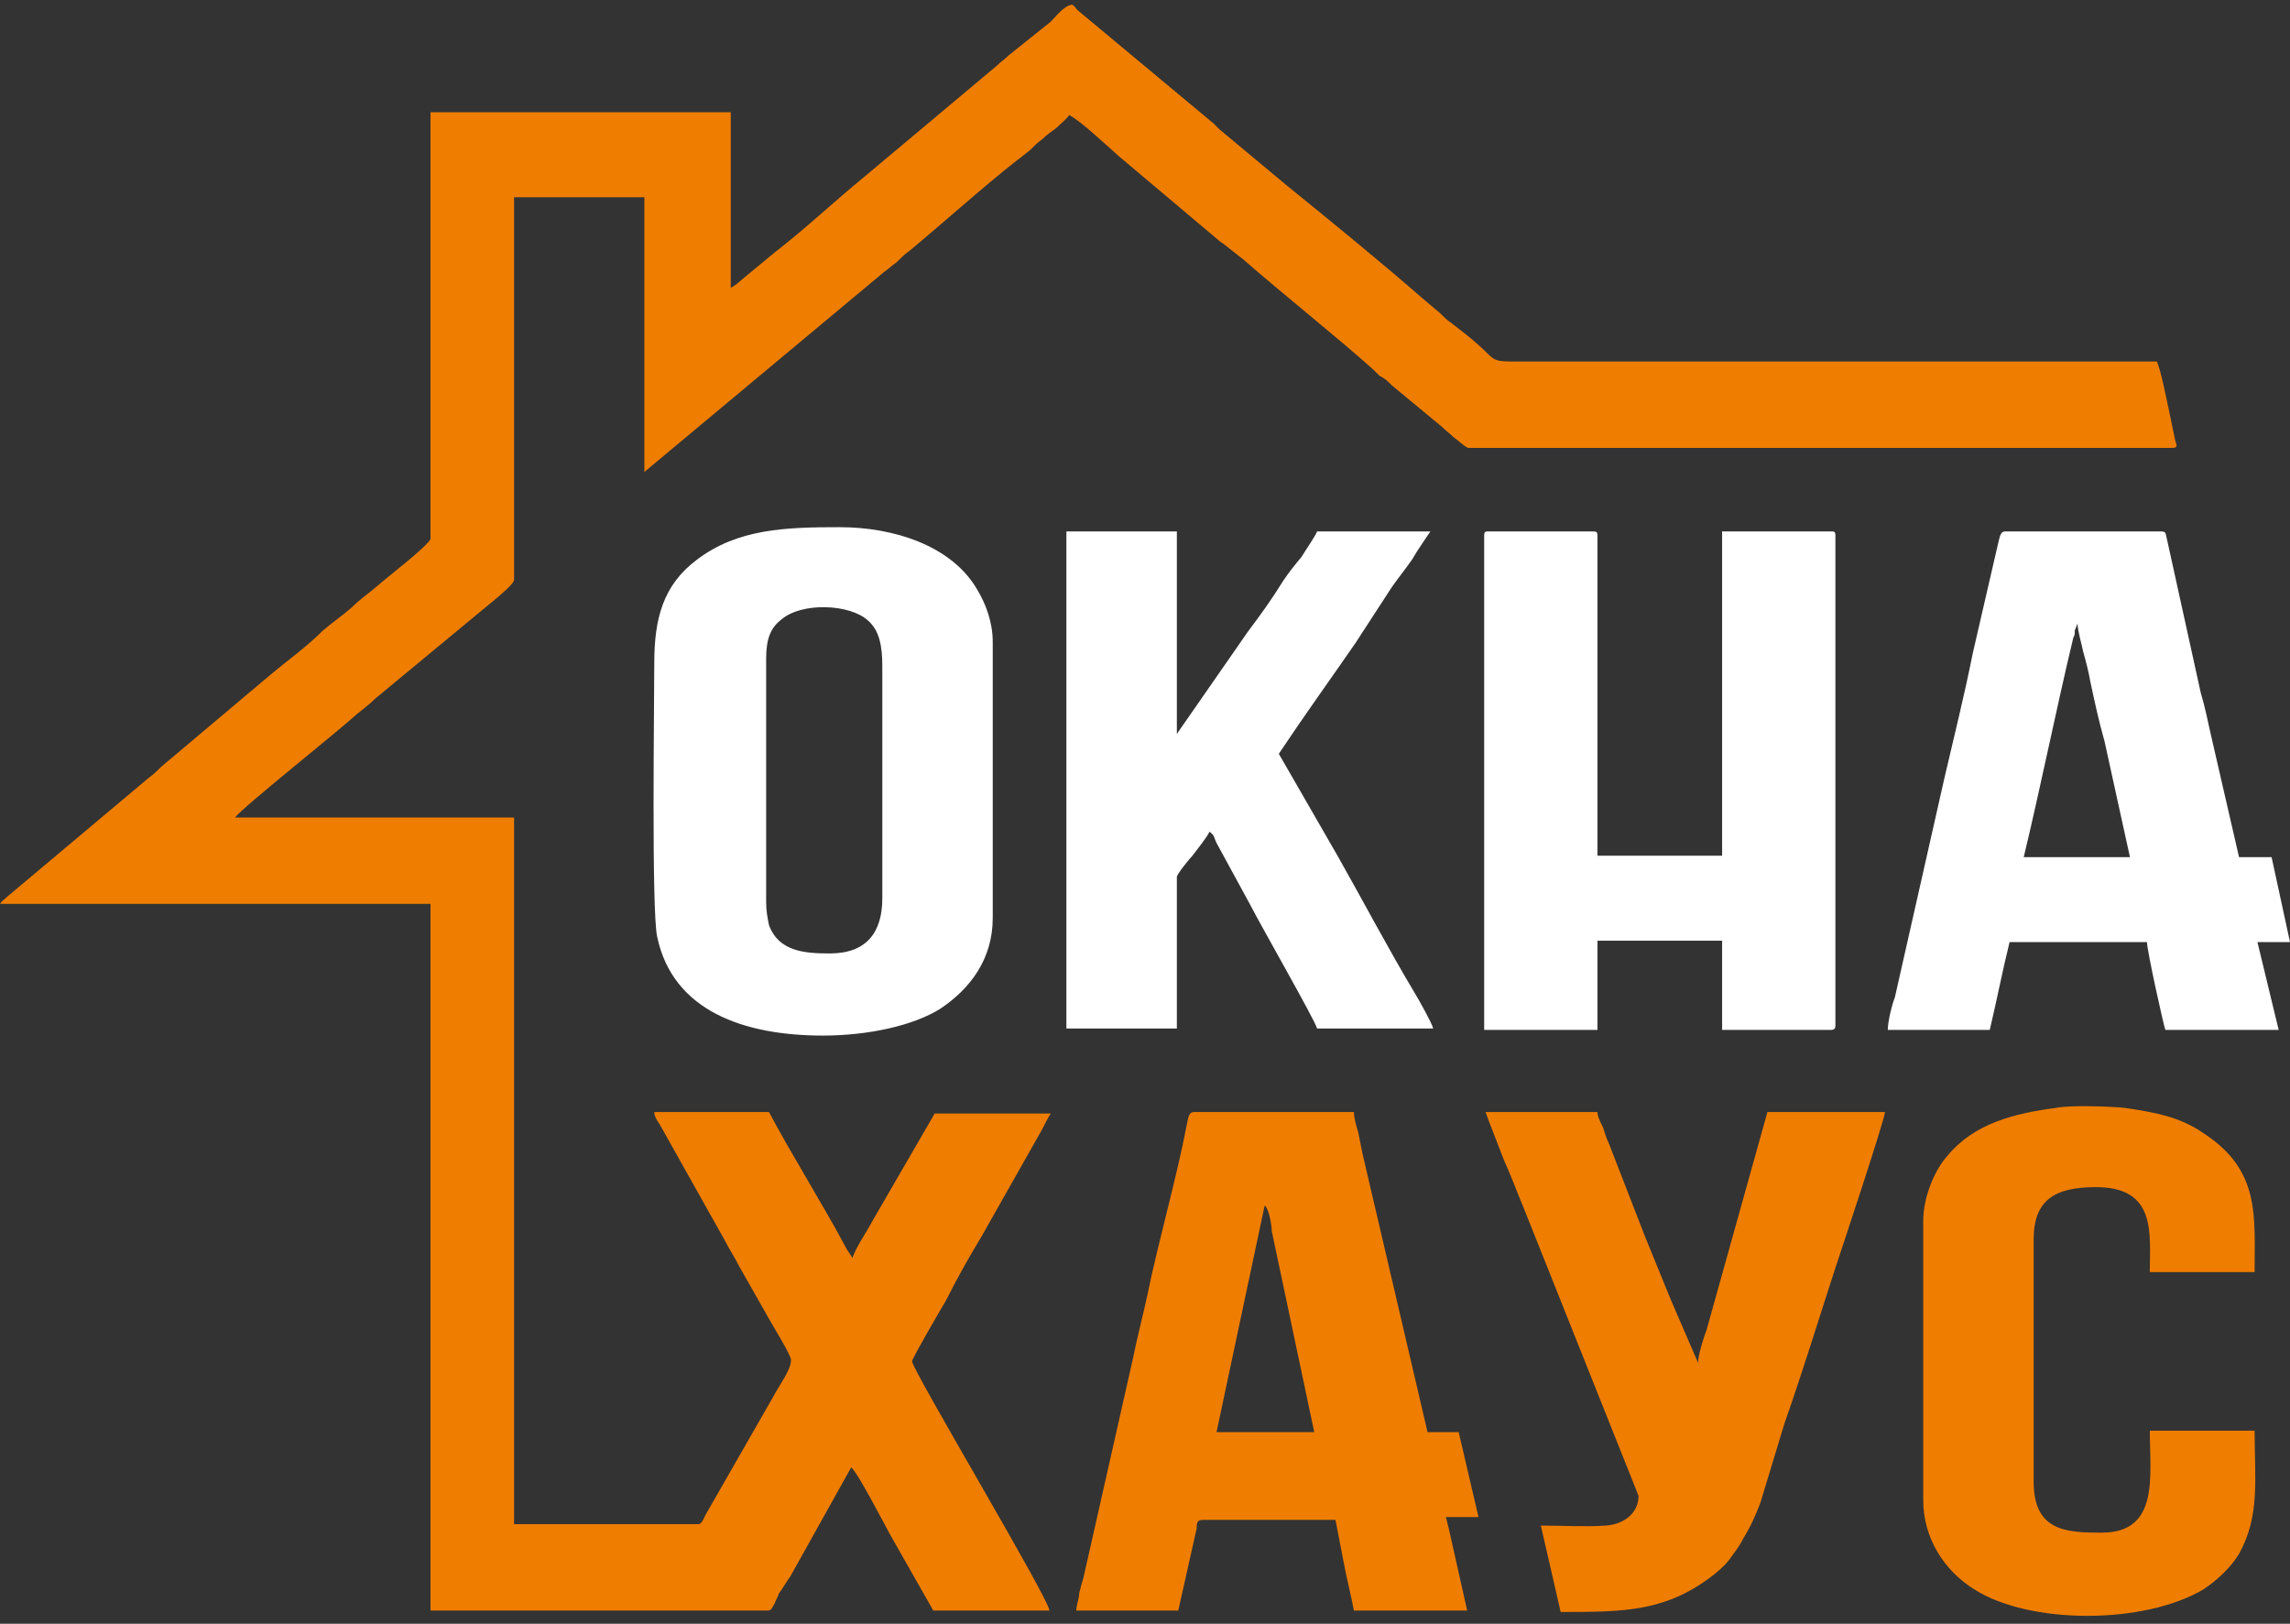
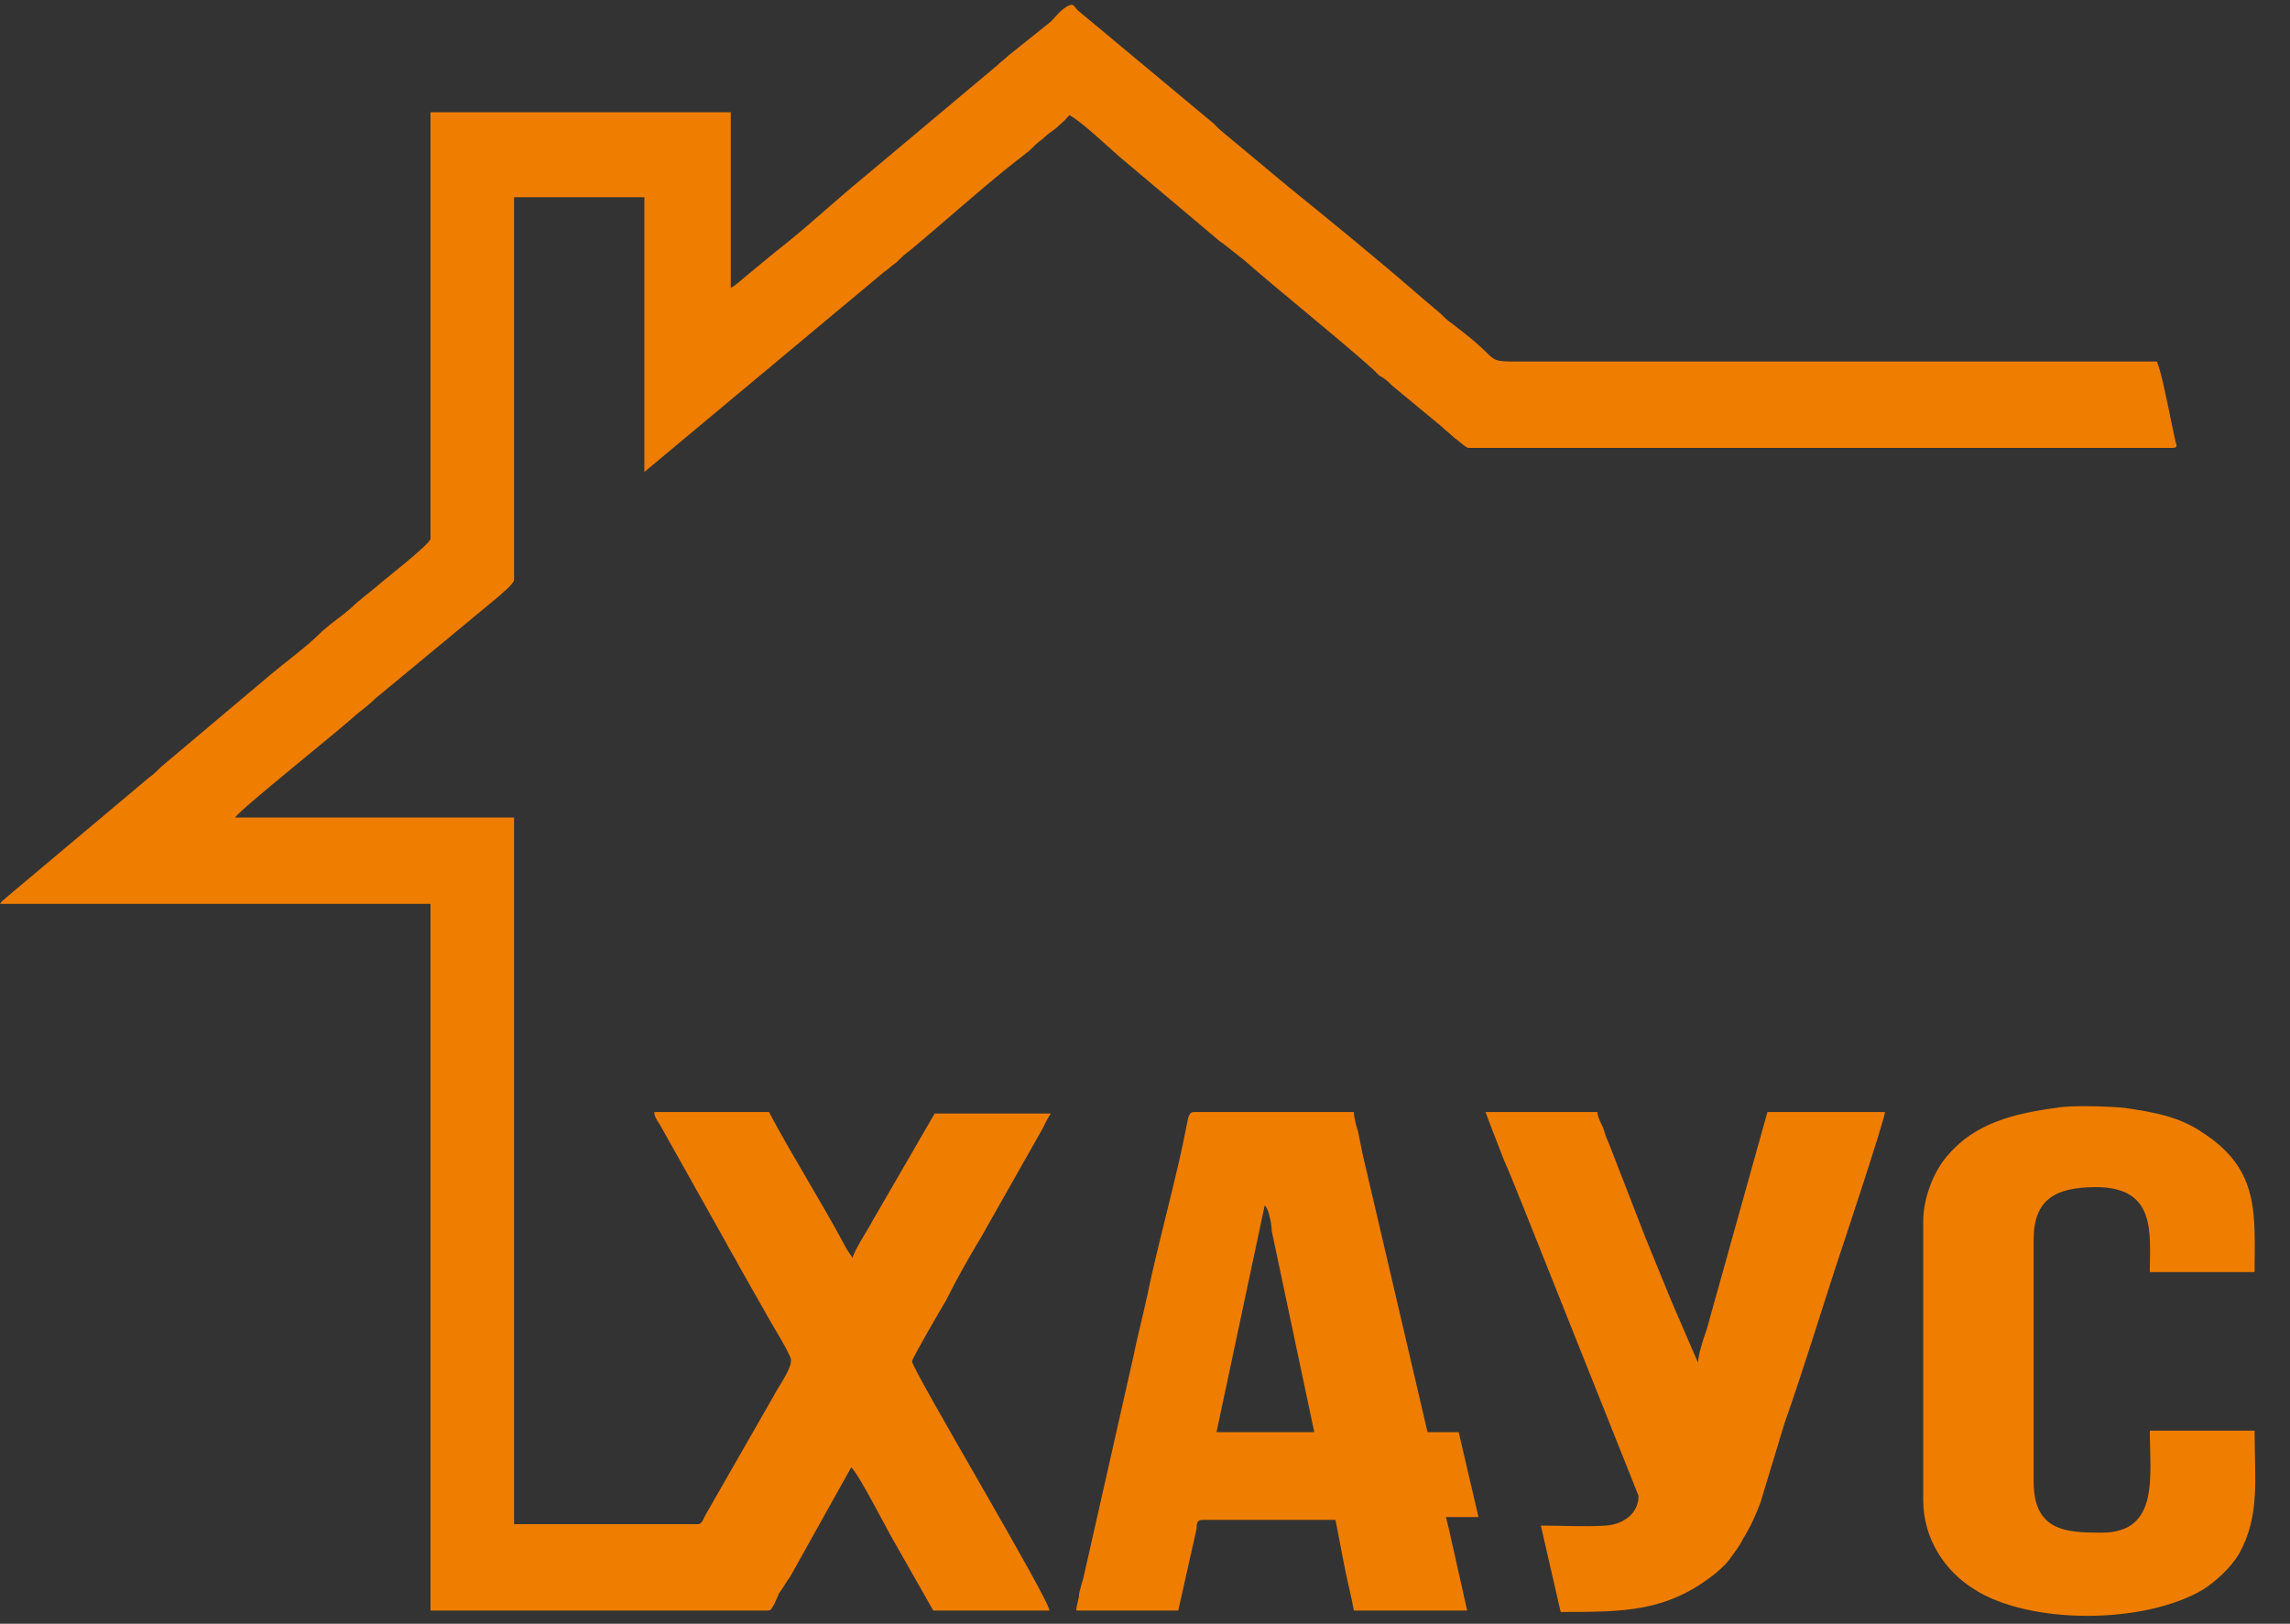
<svg xmlns="http://www.w3.org/2000/svg" width="55" height="39" viewBox="0 0 55 39" fill="none">
  <rect x="0" y="0" width="55" height="39" fill="#333333" stroke="none" />
  <path fill-rule="evenodd" clip-rule="evenodd" d="M17.551 6.914V2.696H10.34V12.934C10.34 13.07 9.184 13.955 9.082 14.057C8.844 14.261 8.639 14.397 8.435 14.601C8.197 14.805 7.993 14.941 7.755 15.145C7.347 15.553 6.905 15.86 6.463 16.234L3.878 18.411C3.776 18.513 3.673 18.615 3.571 18.683L0.17 21.54C0.068 21.642 0.068 21.608 0 21.71H10.34V38.683H18.435C18.537 38.683 18.537 38.615 18.605 38.513C18.64 38.411 18.674 38.377 18.707 38.275C18.809 38.139 18.878 38.002 18.98 37.866L20.442 35.247C20.578 35.315 21.326 36.778 21.429 36.948L22.415 38.683H25.204C25.204 38.411 21.905 32.9 21.905 32.696C21.905 32.628 22.619 31.404 22.721 31.234C22.993 30.689 23.265 30.213 23.571 29.703L25.034 27.118C25.102 26.982 25.17 26.846 25.238 26.744H22.449L20.952 29.329C20.85 29.533 20.544 29.975 20.476 30.213L20.34 30.009C19.762 28.921 19.048 27.798 18.469 26.71H15.714C15.714 26.812 15.782 26.914 15.85 27.016L17.415 29.805C17.517 30.009 17.653 30.213 17.755 30.417L18.469 31.676C18.64 31.982 18.843 32.288 18.98 32.594C19.082 32.798 18.707 33.275 18.571 33.547L16.973 36.336C16.905 36.438 16.871 36.608 16.769 36.608H12.347V19.635H5.646C5.816 19.397 8.129 17.56 8.571 17.152C8.741 17.016 8.878 16.914 9.014 16.778L11.973 14.329C12.041 14.261 12.347 14.023 12.347 13.921V4.737H15.476V11.336L21.224 6.54C21.326 6.472 21.429 6.37 21.531 6.302C21.633 6.2 21.735 6.098 21.837 6.03C22.619 5.383 23.64 4.465 24.422 3.853C24.524 3.785 24.592 3.717 24.728 3.615C24.83 3.513 24.932 3.411 25.034 3.343C25.136 3.241 25.238 3.173 25.374 3.071C25.476 2.968 25.578 2.9 25.68 2.764C25.952 2.9 26.599 3.513 26.871 3.751L29.252 5.758C29.32 5.826 29.354 5.826 29.388 5.86L29.864 6.234C30.714 6.982 32.245 8.207 32.993 8.887C33.061 8.955 33.061 8.955 33.129 9.023C33.265 9.091 33.333 9.159 33.435 9.261L34.626 10.247C34.728 10.349 34.83 10.417 34.932 10.52C35 10.553 35.204 10.758 35.272 10.758H52.177C52.313 10.758 52.279 10.69 52.245 10.588L52.075 9.771C52.007 9.465 51.905 8.921 51.803 8.683H36.667C35.612 8.683 36.088 8.717 35.17 8.002L34.864 7.764C34.762 7.696 34.694 7.628 34.592 7.526L34.15 7.152C33.095 6.234 32.007 5.349 30.918 4.465L29.286 3.105C29.218 3.037 29.218 3.037 29.15 2.968L25.884 0.247C25.816 0.179 25.816 0.145 25.748 0.111C25.544 0.145 25.374 0.383 25.238 0.519L24.218 1.336C24.116 1.438 24.048 1.472 23.946 1.574L20.782 4.227C20.034 4.839 19.354 5.485 18.605 6.064L17.823 6.71C17.755 6.778 17.619 6.88 17.551 6.914ZM30.374 28.955C30.476 29.023 30.544 29.431 30.544 29.567L31.565 34.397H29.218L30.374 28.955ZM39.354 35.928C39.354 36.336 39.014 36.608 38.571 36.642C38.095 36.676 37.483 36.642 37.007 36.642L37.483 38.717C39.014 38.717 40.034 38.717 41.191 37.798C41.395 37.628 41.497 37.526 41.633 37.322C41.735 37.186 41.803 37.084 41.871 36.948C42.041 36.676 42.177 36.37 42.279 36.098L42.857 34.193C43.299 32.934 43.673 31.71 44.082 30.451C44.15 30.247 45.272 26.88 45.272 26.71H42.449L40.986 31.948C40.918 32.118 40.782 32.56 40.782 32.73L40.136 31.234C39.932 30.724 39.728 30.247 39.524 29.737L38.639 27.458C38.571 27.322 38.537 27.186 38.503 27.084C38.435 26.948 38.367 26.812 38.367 26.71H35.68C35.748 26.914 36.02 27.594 36.122 27.866C36.292 28.241 36.429 28.615 36.599 29.023L39.354 35.928ZM46.191 29.329V36.03C46.191 36.948 46.701 37.73 47.415 38.172C48.742 39.023 51.497 39.023 52.925 38.172C53.231 37.968 53.571 37.662 53.776 37.322C54.286 36.404 54.15 35.52 54.15 34.363H51.633C51.633 35.452 51.871 36.812 50.476 36.812C49.626 36.812 48.843 36.778 48.843 35.587V29.771C48.843 28.819 49.354 28.513 50.34 28.513C51.803 28.513 51.633 29.635 51.633 30.553H54.15C54.15 29.193 54.286 28.105 52.925 27.22C52.347 26.812 51.701 26.71 51.02 26.608C50.68 26.574 49.728 26.54 49.388 26.608C48.367 26.744 47.415 26.982 46.769 27.764C46.463 28.105 46.191 28.751 46.191 29.329ZM25.85 38.683H28.299L28.741 36.71C28.741 36.608 28.741 36.506 28.878 36.506H32.075L32.279 37.56C32.347 37.934 32.449 38.309 32.517 38.683H35.238L34.864 37.016C34.83 36.846 34.762 36.574 34.728 36.438H35.51L35.034 34.397H34.286L32.721 27.696C32.687 27.526 32.653 27.356 32.619 27.186C32.585 27.084 32.517 26.846 32.517 26.71H28.674C28.537 26.71 28.537 26.88 28.503 27.016C28.265 28.275 27.823 29.805 27.551 31.132C27.449 31.608 27.313 32.118 27.211 32.628L26.02 37.9C25.986 38.002 25.952 38.139 25.918 38.275C25.918 38.411 25.85 38.547 25.85 38.683Z" fill="#EF7D00" />
-   <path fill-rule="evenodd" clip-rule="evenodd" d="M35.646 12.866V24.737H38.367V22.594H41.361V24.737H43.98C44.048 24.737 44.082 24.703 44.082 24.635V12.866C44.082 12.764 44.048 12.764 43.98 12.764H41.361V20.553H38.367V12.866C38.367 12.764 38.333 12.764 38.231 12.764H35.748C35.68 12.764 35.646 12.764 35.646 12.866ZM25.612 24.703H28.265V21.064C28.265 20.996 28.571 20.622 28.639 20.553C28.741 20.418 29.014 20.077 29.048 19.975C29.184 20.077 29.15 20.111 29.218 20.247L30.034 21.744C30.238 22.152 31.599 24.533 31.633 24.703H34.422C34.388 24.567 34.082 24.023 33.98 23.853C33.367 22.832 32.721 21.608 32.143 20.587L30.714 18.105C31.326 17.186 31.939 16.336 32.551 15.451L33.435 14.091C33.605 13.853 33.742 13.683 33.911 13.445C34.048 13.207 34.218 12.969 34.354 12.764H31.633C31.599 12.866 31.36 13.207 31.259 13.377C31.088 13.581 30.952 13.751 30.816 13.955C30.544 14.397 30.272 14.771 29.966 15.179L28.265 17.628V12.764H25.612V24.703ZM49.898 14.975C49.898 15.145 50 15.486 50.034 15.656C50.102 15.894 50.17 16.166 50.204 16.37C50.306 16.846 50.408 17.322 50.544 17.798L51.156 20.587H48.605C49.014 18.887 49.388 17.016 49.796 15.315C49.83 15.247 49.83 15.247 49.83 15.145L49.898 14.975ZM45.34 24.737H47.789C47.959 24.023 48.095 23.309 48.265 22.628H51.565C51.565 22.832 51.973 24.669 52.007 24.737H54.728L54.218 22.628H55L54.558 20.587H53.776L53.095 17.628C53.027 17.322 52.959 16.982 52.857 16.642L52.041 12.934C52.007 12.832 52.041 12.764 51.905 12.764H48.163C48.027 12.764 48.027 12.934 47.993 13.037L47.381 15.69C47.177 16.71 46.939 17.662 46.701 18.683L45.51 23.955C45.442 24.125 45.34 24.533 45.34 24.737ZM19.932 22.9C19.354 22.9 18.707 22.866 18.469 22.22C18.435 22.05 18.401 21.88 18.401 21.676V15.826C18.401 15.349 18.503 15.077 18.776 14.873C19.252 14.465 20.408 14.499 20.85 14.907C21.122 15.145 21.191 15.52 21.191 15.996V21.574C21.191 22.39 20.816 22.9 19.932 22.9ZM15.714 15.928C15.714 16.914 15.646 21.846 15.782 22.492C16.156 24.295 17.891 24.873 19.762 24.873C20.85 24.873 21.939 24.635 22.585 24.227C23.299 23.751 23.843 23.037 23.843 22.05V15.418C23.843 14.941 23.674 14.499 23.469 14.159C22.857 13.104 21.463 12.662 20.17 12.662C18.878 12.662 17.721 12.696 16.735 13.445C15.918 14.057 15.714 14.873 15.714 15.928Z" fill="white" />
</svg>